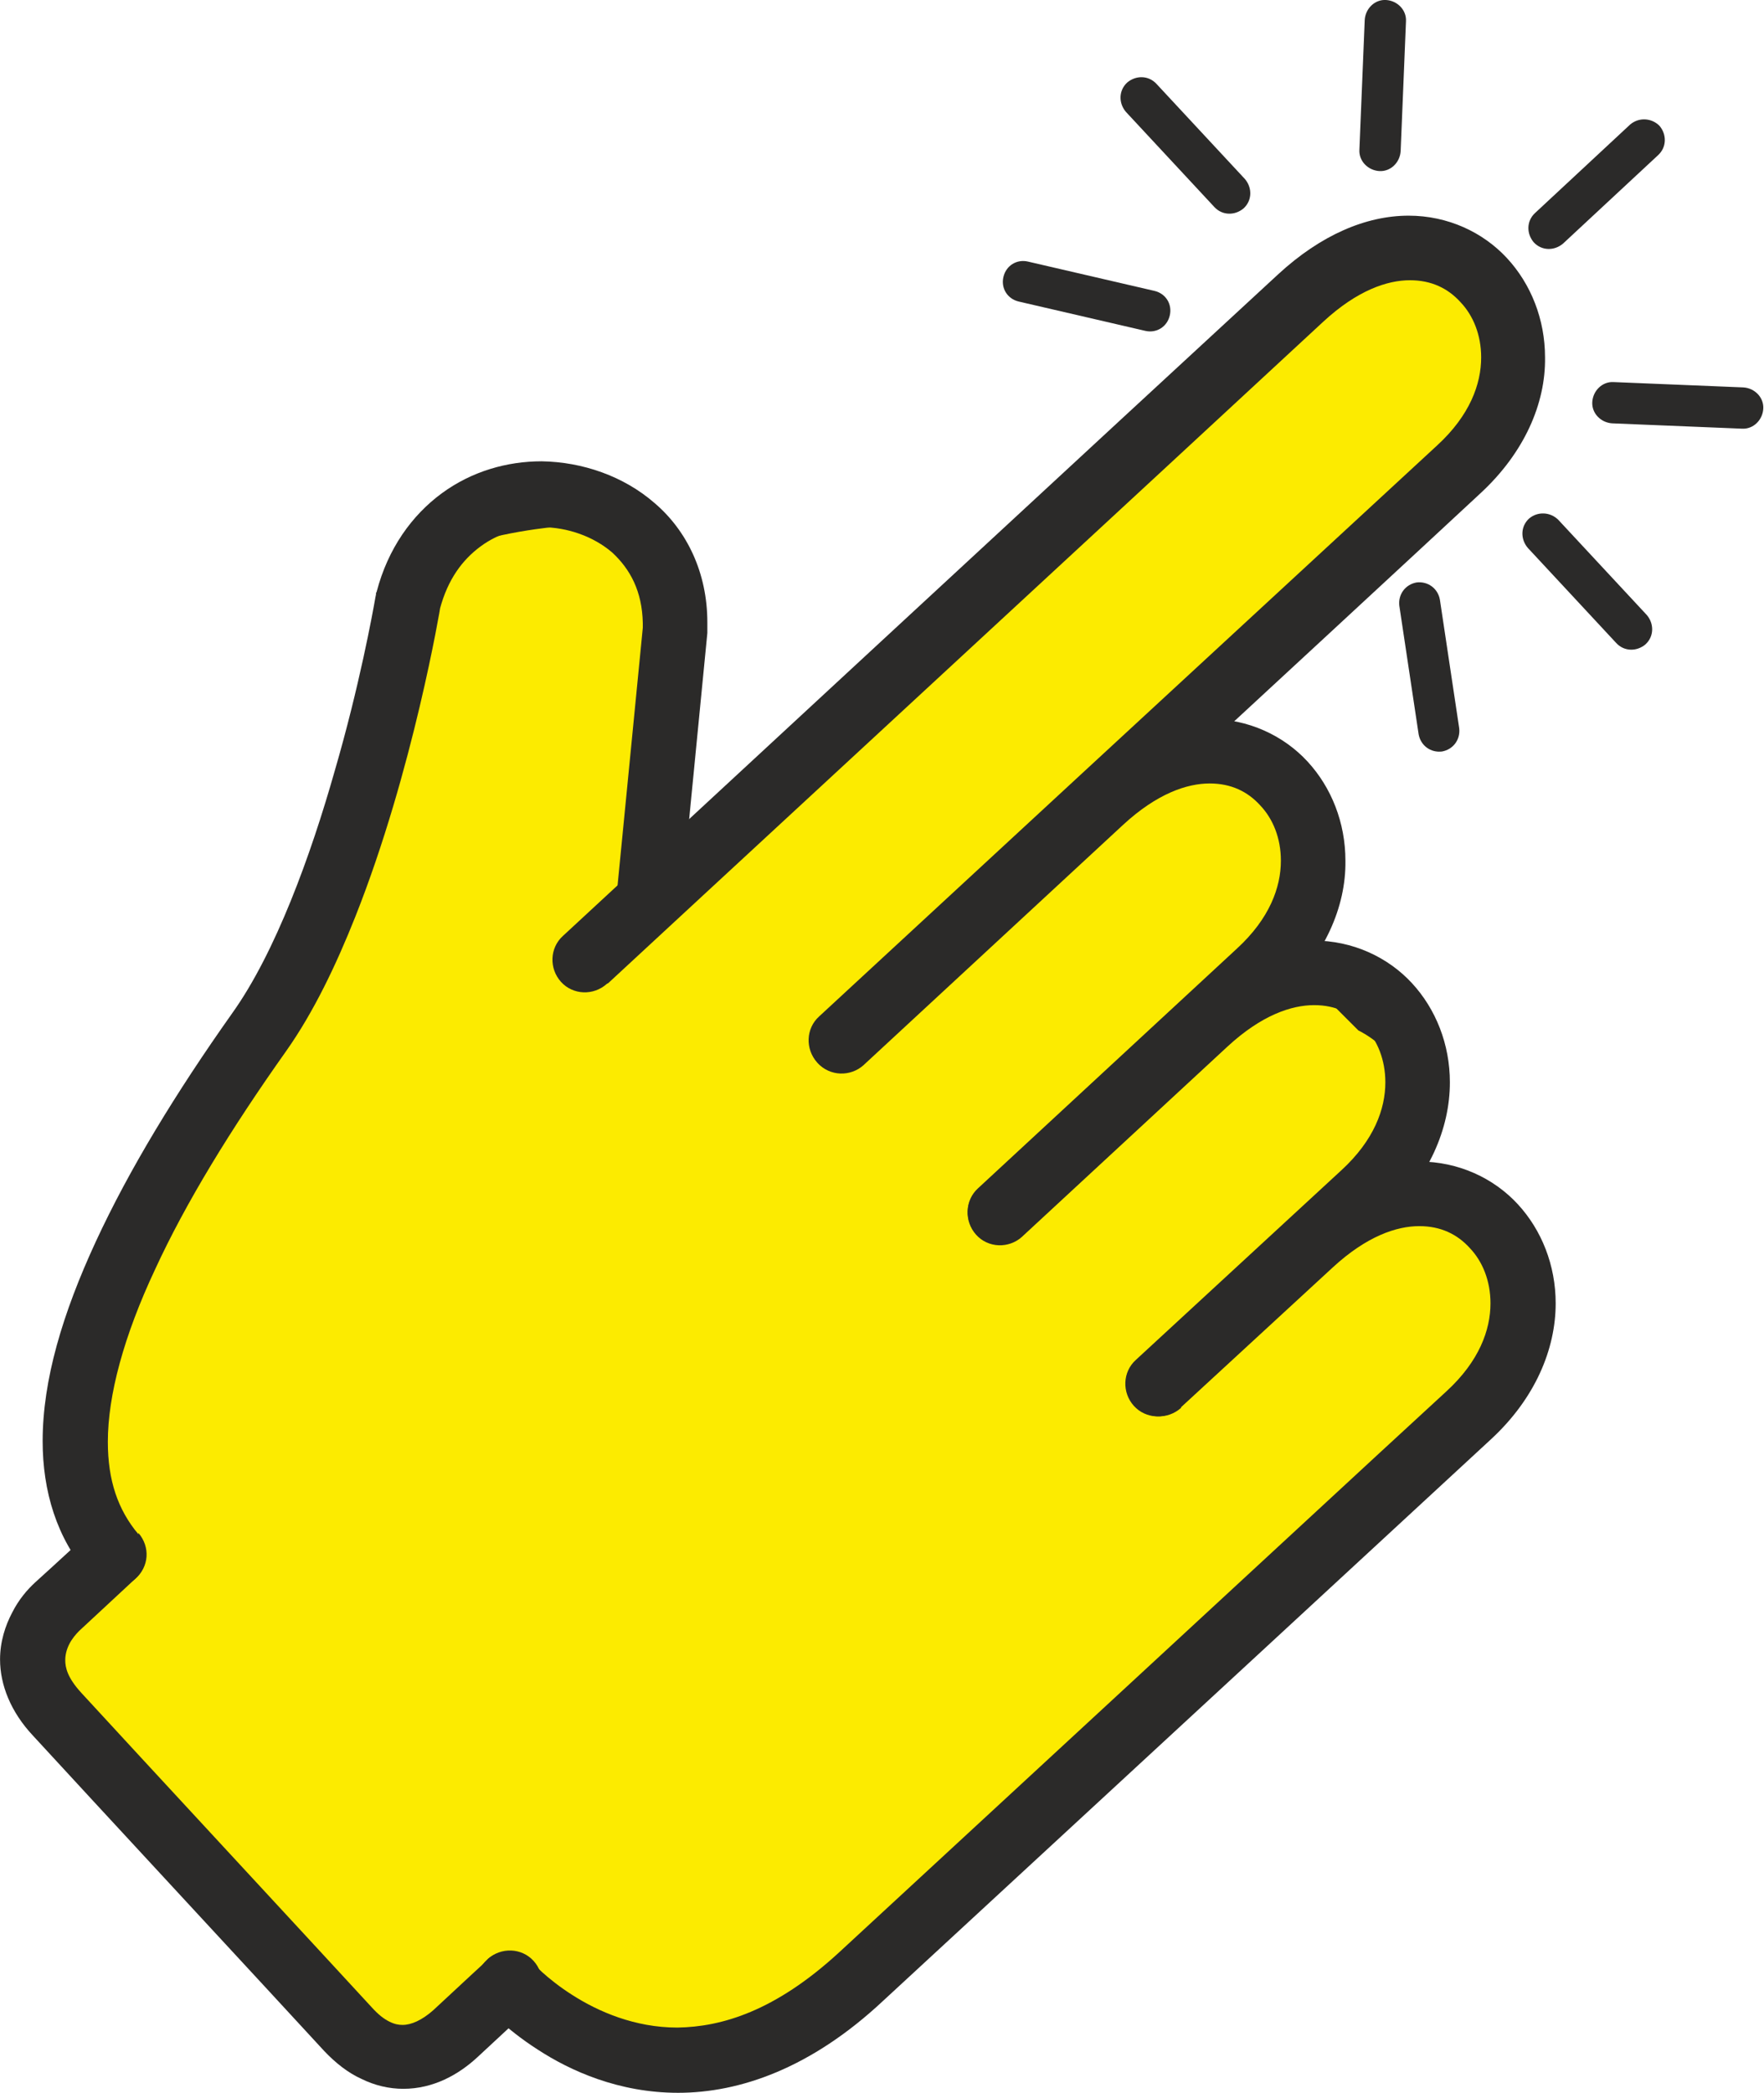
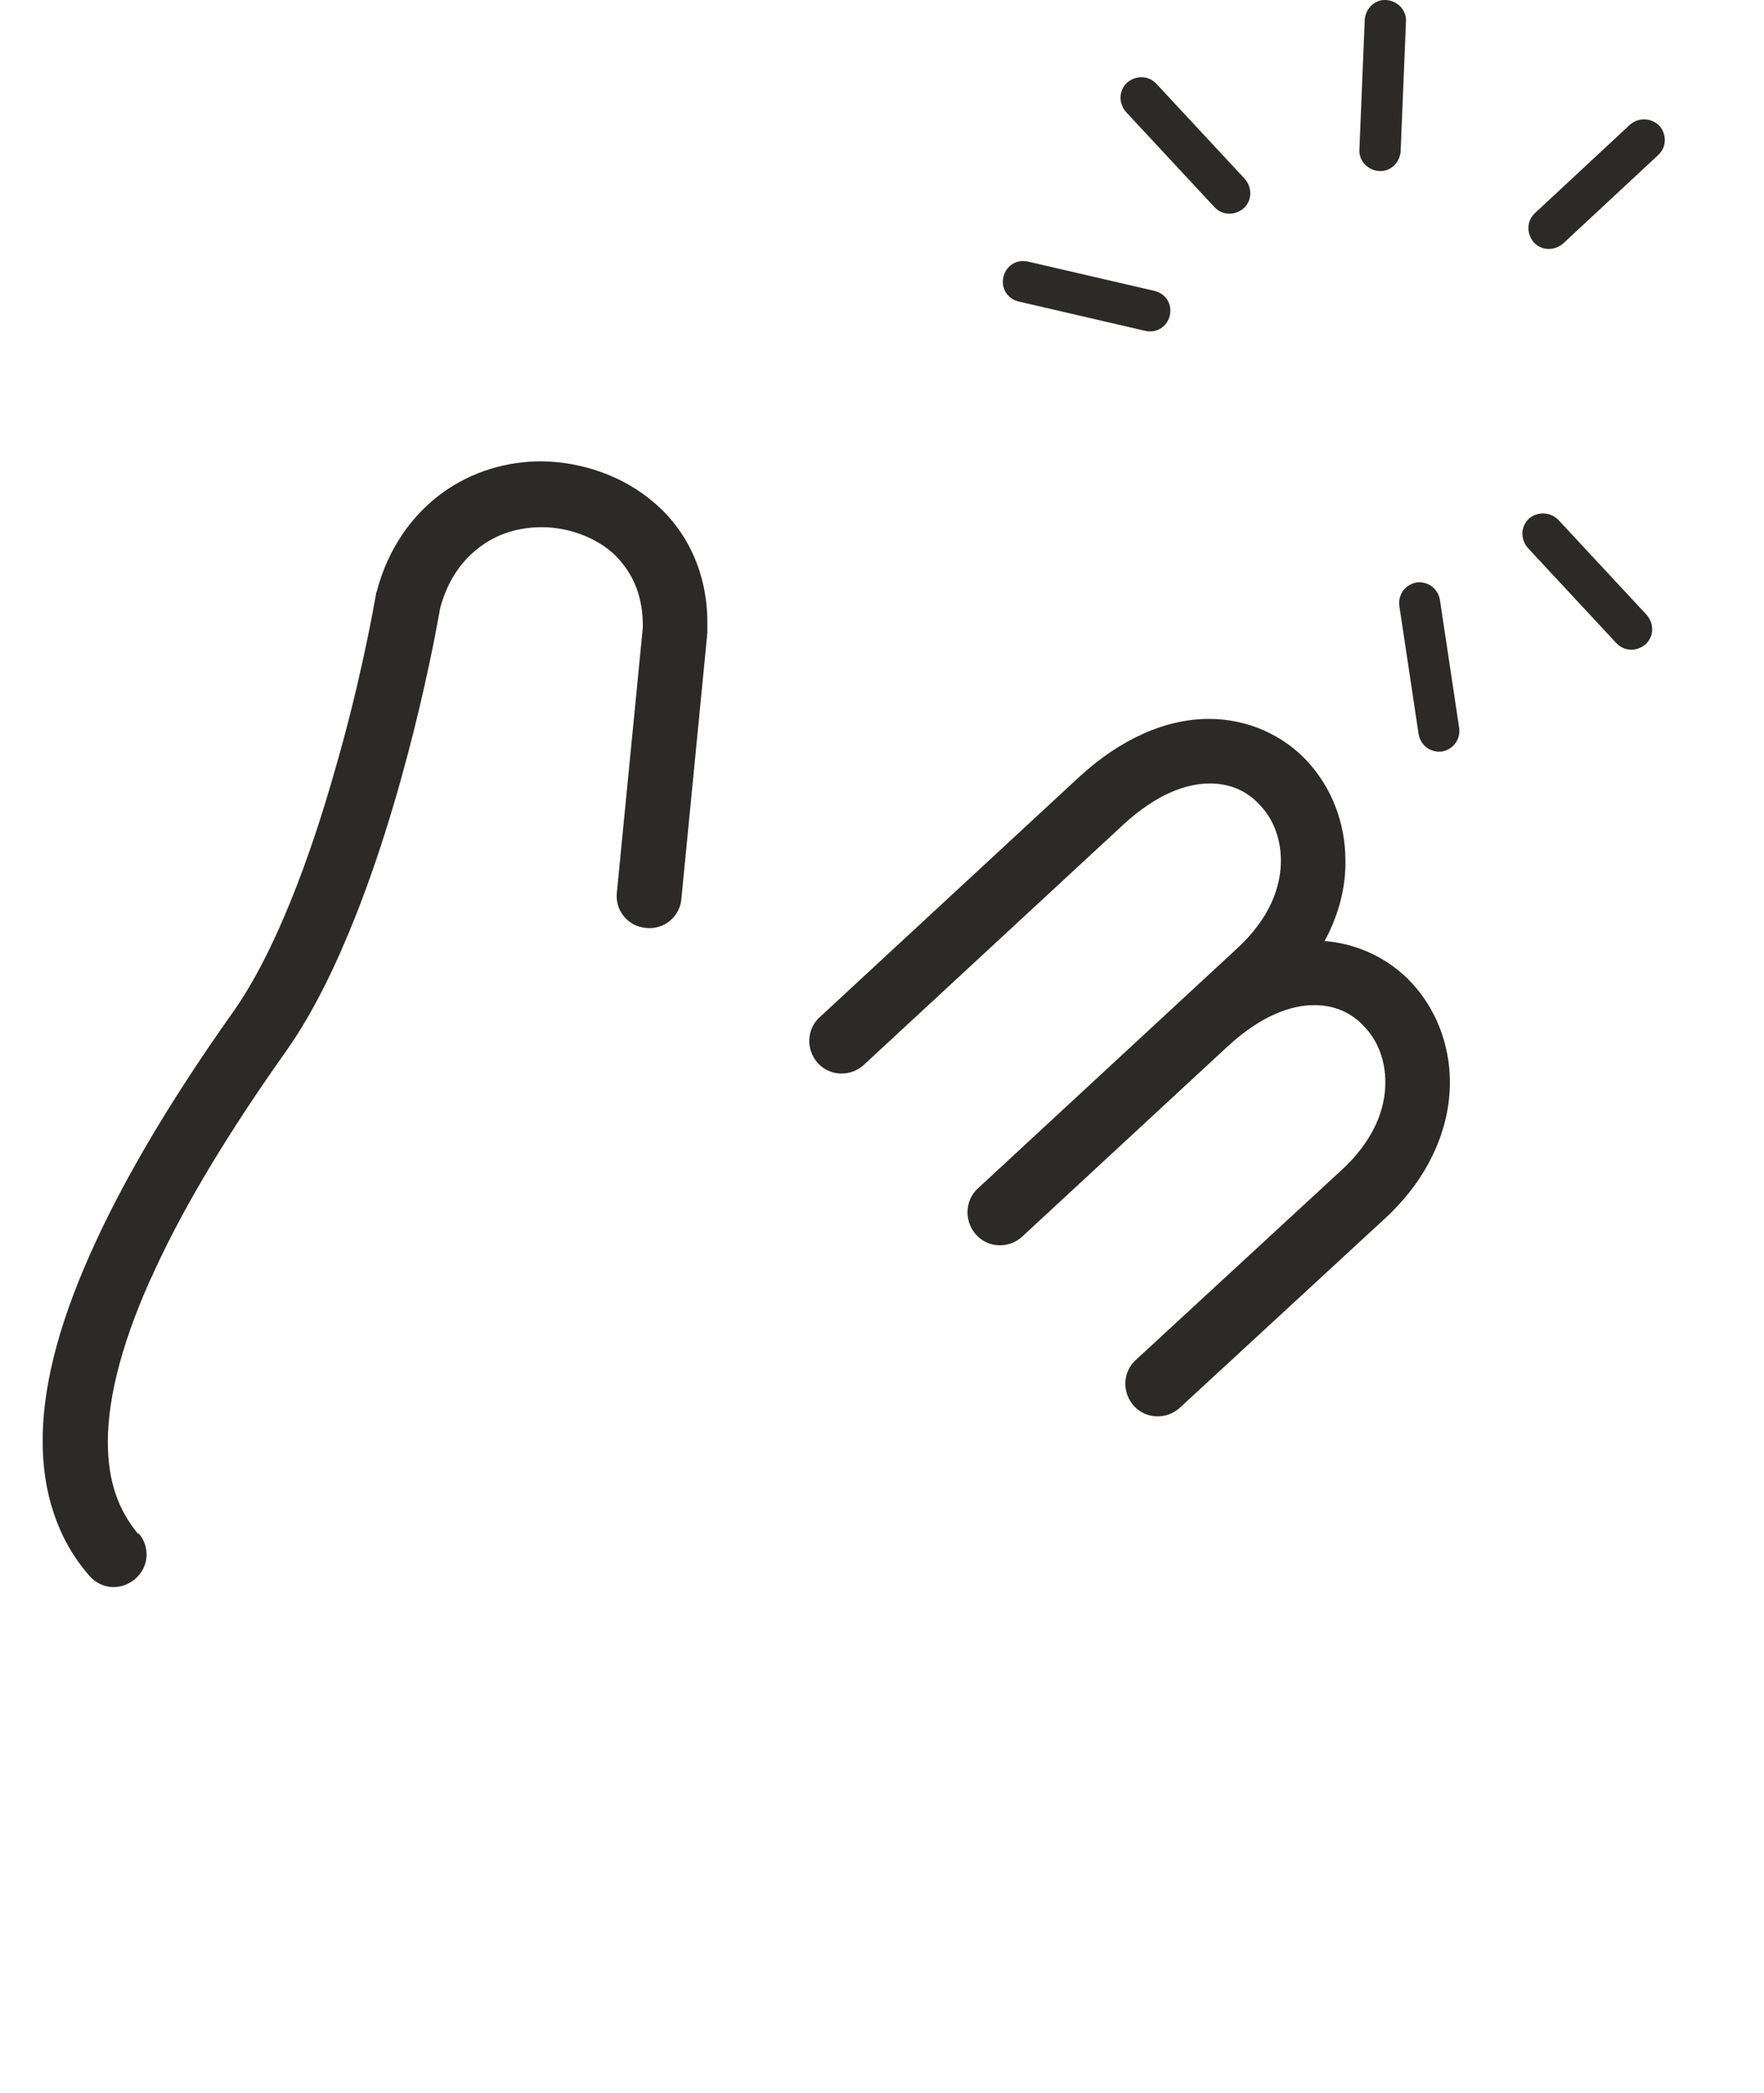
<svg xmlns="http://www.w3.org/2000/svg" xml:space="preserve" width="23.788mm" height="28.21mm" style="shape-rendering:geometricPrecision; text-rendering:geometricPrecision; image-rendering:optimizeQuality; fill-rule:evenodd; clip-rule:evenodd" viewBox="0 0 26.51 31.44">
  <defs>
    <style type="text/css">  .str0 {stroke:#2B2A29;stroke-width:0.22;stroke-miterlimit:22.926} .fil0 {fill:#FCEB00} .fil1 {fill:#2B2A29;fill-rule:nonzero}  </style>
  </defs>
  <g id="Слой_x0020_1">
-     <path class="fil0 str0" d="M0.53 24.66c0.6,-0.61 0.96,-0.56 0.89,-1.69 -0.07,-1.13 -0.29,-2.79 0.28,-3.71 0.57,-0.92 2.74,-3.94 3.04,-5.09 0.29,-1.14 1.01,-5.07 1.62,-5.73 0.61,-0.66 2.87,-0.7 2.87,-0.7 0,0 0.63,0.42 0.66,1.12 0.04,0.7 0.1,4.45 0.1,4.45l9.87 -9.09 1.38 -0.55 1.09 0.58c0,0 0.43,1.56 0.25,1.9 -0.18,0.34 -5.52,5.48 -5.52,5.48 0,0 1.62,-0.59 2.07,-0.02 0.45,0.57 0.53,1.37 0.53,1.89 0,0.52 0.03,1.1 0.03,1.1l0.79 0.79c0,0 0.57,0.28 0.65,0.72 0.07,0.44 -0,1.11 0.07,1.36 0.07,0.26 0.26,0.44 0.7,0.66 0.44,0.22 0.75,0.57 0.75,0.57 0,0 -0.16,1.53 -0.23,1.87 -0.07,0.33 -1.35,1.59 -1.35,1.59l-8.61 7.92c0,0 -1.39,1.08 -2.16,0.85 -0.77,-0.23 -2.77,-1.03 -2.77,-1.03l-1.51 0.99 -5.16 -5.14 -0.33 -1.11z" />
-     <path class="fil1" d="M9.14 14.77c0,0 2.28,-2.11 4.77,-4.41 2.49,-2.3 5.17,-4.78 5.98,-5.53 0.51,-0.47 0.96,-0.62 1.3,-0.62 0.32,0 0.57,0.12 0.76,0.33 0.19,0.2 0.31,0.49 0.31,0.83 -0,0.4 -0.17,0.87 -0.66,1.32 -0.93,0.86 -3.25,3 -5.34,4.93 -2.09,1.93 -3.95,3.65 -3.95,3.65 -0.2,0.18 -0.21,0.49 -0.03,0.69 0.18,0.2 0.49,0.21 0.69,0.03 0,-0 7.43,-6.86 9.28,-8.58 0.66,-0.61 0.98,-1.35 0.97,-2.04 0,-0.57 -0.21,-1.1 -0.57,-1.49 -0.36,-0.39 -0.89,-0.64 -1.48,-0.64 -0.64,-0 -1.32,0.29 -1.96,0.88 -1.62,1.49 -10.75,9.94 -10.75,9.94 -0.2,0.18 -0.21,0.49 -0.03,0.69 0.18,0.2 0.49,0.21 0.69,0.03z" />
    <path class="fil1" d="M12.99 15.99l3.89 -3.6c0.51,-0.47 0.96,-0.62 1.3,-0.62 0.32,0 0.57,0.12 0.76,0.33 0.19,0.2 0.31,0.49 0.31,0.83 -0,0.4 -0.17,0.87 -0.66,1.32l-3.89 3.6c-0.2,0.18 -0.21,0.49 -0.03,0.69 0.18,0.2 0.49,0.21 0.69,0.03l3.89 -3.6c0.66,-0.61 0.98,-1.35 0.97,-2.04 0,-0.57 -0.21,-1.1 -0.57,-1.49 -0.36,-0.39 -0.89,-0.64 -1.48,-0.64 -0.64,0 -1.32,0.29 -1.96,0.88l-3.89 3.6c-0.2,0.18 -0.21,0.49 -0.03,0.69 0.18,0.2 0.49,0.21 0.69,0.03l0 -0z" />
    <path class="fil1" d="M2.08 23.05c-0.31,-0.37 -0.46,-0.81 -0.46,-1.39 -0,-0.7 0.24,-1.59 0.71,-2.59 0.46,-1 1.14,-2.11 1.97,-3.28 0.41,-0.58 0.75,-1.29 1.04,-2.02 0.87,-2.19 1.28,-4.66 1.28,-4.67l-0.48 -0.08 0.47 0.13c0.12,-0.45 0.34,-0.74 0.61,-0.94 0.27,-0.2 0.59,-0.29 0.92,-0.29 0.39,-0 0.78,0.14 1.06,0.38 0.27,0.25 0.45,0.58 0.46,1.06 0,0.03 -0,0.07 -0,0.1l0.49 0.02 -0.49 -0.05 -0.39 3.98c-0.03,0.27 0.17,0.51 0.44,0.53 0.27,0.03 0.51,-0.17 0.53,-0.44l0.39 -3.99 0 -0.01c0,-0.05 0,-0.1 0,-0.15 0,-0.75 -0.31,-1.38 -0.79,-1.79 -0.47,-0.41 -1.09,-0.62 -1.7,-0.63 -0.52,0 -1.05,0.15 -1.5,0.48 -0.45,0.33 -0.81,0.83 -0.98,1.48l-0.01 0.02 -0 0.02 -0.01 0.05c-0.04,0.23 -0.24,1.33 -0.61,2.6 -0.36,1.27 -0.89,2.73 -1.54,3.64 -0.85,1.2 -1.55,2.35 -2.05,3.43 -0.5,1.08 -0.8,2.08 -0.8,3 -0,0.75 0.21,1.46 0.7,2.02 0.18,0.21 0.48,0.23 0.69,0.05 0.21,-0.18 0.23,-0.48 0.05,-0.69z" />
    <path class="fil1" d="M15.37 18.57l3.08 -2.85c0.51,-0.47 0.96,-0.62 1.3,-0.62 0.32,0 0.57,0.12 0.76,0.33 0.19,0.2 0.31,0.49 0.31,0.83 -0,0.4 -0.17,0.87 -0.66,1.32l-3.09 2.85c-0.2,0.18 -0.21,0.49 -0.03,0.69 0.18,0.2 0.49,0.21 0.69,0.03l3.09 -2.85c0.66,-0.61 0.97,-1.35 0.97,-2.04 0,-0.57 -0.21,-1.1 -0.57,-1.49 -0.36,-0.39 -0.89,-0.64 -1.48,-0.64 -0.64,0 -1.32,0.29 -1.96,0.88l-3.08 2.85c-0.2,0.18 -0.21,0.49 -0.03,0.69 0.18,0.2 0.49,0.21 0.69,0.03l-0 -0z" />
-     <path class="fil1" d="M17.75 21.14l2.28 -2.1c0.51,-0.47 0.96,-0.62 1.3,-0.62 0.32,0 0.57,0.12 0.76,0.33 0.19,0.2 0.31,0.49 0.31,0.83 -0,0.4 -0.17,0.87 -0.66,1.32 -0,0 -0.39,0.36 -1.01,0.93 -1.87,1.73 -5.9,5.45 -8.13,7.51 -0.95,0.87 -1.75,1.11 -2.42,1.12 -0.64,0 -1.19,-0.24 -1.58,-0.49 -0.19,-0.12 -0.35,-0.25 -0.45,-0.34 -0.05,-0.05 -0.09,-0.08 -0.11,-0.11l-0.03 -0.03 -0 -0.01 -0.08 0.07 0.08 -0.07 -0 -0 -0.08 0.07 0.08 -0.07c-0.18,-0.2 -0.49,-0.22 -0.69,-0.04 -0.2,0.18 -0.22,0.49 -0.04,0.69 0.02,0.02 0.3,0.34 0.8,0.66 0.49,0.32 1.22,0.65 2.11,0.65 0.93,0 2,-0.37 3.08,-1.38 2.97,-2.74 9.14,-8.44 9.14,-8.44 0.66,-0.61 0.97,-1.35 0.97,-2.04 0,-0.57 -0.21,-1.1 -0.57,-1.49 -0.36,-0.39 -0.89,-0.64 -1.48,-0.64 -0.64,0 -1.32,0.29 -1.96,0.88l-2.28 2.1c-0.2,0.18 -0.21,0.49 -0.03,0.69 0.18,0.2 0.49,0.21 0.69,0.03l-0 0z" />
-     <path class="fil1" d="M7.32 29.45c0,0 -0.36,0.33 -0.81,0.75 -0.17,0.15 -0.33,0.22 -0.46,0.22 -0.06,-0 -0.12,-0.01 -0.2,-0.05 -0.08,-0.04 -0.16,-0.1 -0.26,-0.21 -0.55,-0.6 -3.71,-4.01 -4.37,-4.73 -0.21,-0.23 -0.24,-0.38 -0.24,-0.49 0,-0.08 0.02,-0.16 0.06,-0.24 0.04,-0.08 0.1,-0.15 0.15,-0.2l0 -0c0.3,-0.28 0.84,-0.78 0.84,-0.78 0.2,-0.18 0.21,-0.49 0.03,-0.69 -0.18,-0.2 -0.49,-0.21 -0.69,-0.03 -0,0 -0.54,0.5 -0.84,0.77l0 -0c-0.12,0.11 -0.25,0.26 -0.35,0.46 -0.1,0.19 -0.18,0.43 -0.18,0.7 -0,0.38 0.16,0.79 0.5,1.15 0.66,0.72 3.82,4.13 4.37,4.73 0.17,0.18 0.36,0.33 0.56,0.42 0.2,0.1 0.42,0.15 0.63,0.15 0.45,-0 0.83,-0.21 1.12,-0.48 0.45,-0.42 0.81,-0.75 0.81,-0.75 0.2,-0.18 0.21,-0.49 0.03,-0.69 -0.18,-0.2 -0.49,-0.21 -0.69,-0.03l-0 -0z" />
    <path class="fil1" d="M23.49 3.66l1.43 -1.33c0.13,-0.12 0.13,-0.31 0.02,-0.44 -0.12,-0.12 -0.31,-0.13 -0.44,-0.02l-1.43 1.33c-0.13,0.12 -0.13,0.31 -0.02,0.44 0.12,0.13 0.31,0.13 0.44,0.02z" />
    <path class="fil1" d="M16.92 1.68l1.33 1.43c0.12,0.13 0.31,0.13 0.44,0.02 0.13,-0.12 0.13,-0.31 0.02,-0.44l-1.33 -1.43c-0.12,-0.13 -0.31,-0.13 -0.44,-0.02 -0.13,0.12 -0.13,0.31 -0.02,0.44z" />
-     <path class="fil1" d="M24.23 6.36l1.95 0.08c0.17,0.01 0.31,-0.13 0.32,-0.3 0.01,-0.17 -0.13,-0.31 -0.3,-0.32l-1.95 -0.08c-0.17,-0.01 -0.31,0.13 -0.32,0.3 -0.01,0.17 0.13,0.31 0.3,0.32z" />
    <path class="fil1" d="M15.31 4.53l1.9 0.44c0.17,0.04 0.33,-0.06 0.37,-0.23 0.04,-0.17 -0.06,-0.33 -0.23,-0.37l-1.9 -0.44c-0.17,-0.04 -0.33,0.06 -0.37,0.23 -0.04,0.17 0.06,0.33 0.23,0.37z" />
    <path class="fil1" d="M24.75 9.24l-1.33 -1.43c-0.12,-0.12 -0.31,-0.13 -0.44,-0.02 -0.13,0.12 -0.13,0.31 -0.02,0.44l1.33 1.43c0.12,0.13 0.31,0.13 0.44,0.02 0.13,-0.12 0.13,-0.31 0.02,-0.44z" />
    <path class="fil1" d="M21.93 10.94l-0.29 -1.93c-0.03,-0.17 -0.18,-0.28 -0.35,-0.26 -0.17,0.03 -0.28,0.18 -0.26,0.35l0.29 1.93c0.03,0.17 0.18,0.28 0.35,0.26 0.17,-0.03 0.28,-0.18 0.26,-0.35z" />
    <path class="fil1" d="M20.51 0.3l-0.08 1.95c-0.01,0.17 0.13,0.31 0.3,0.32 0.17,0.01 0.31,-0.13 0.32,-0.3l0.08 -1.95c0.01,-0.17 -0.13,-0.31 -0.3,-0.32 -0.17,-0.01 -0.31,0.13 -0.32,0.3z" />
  </g>
</svg>